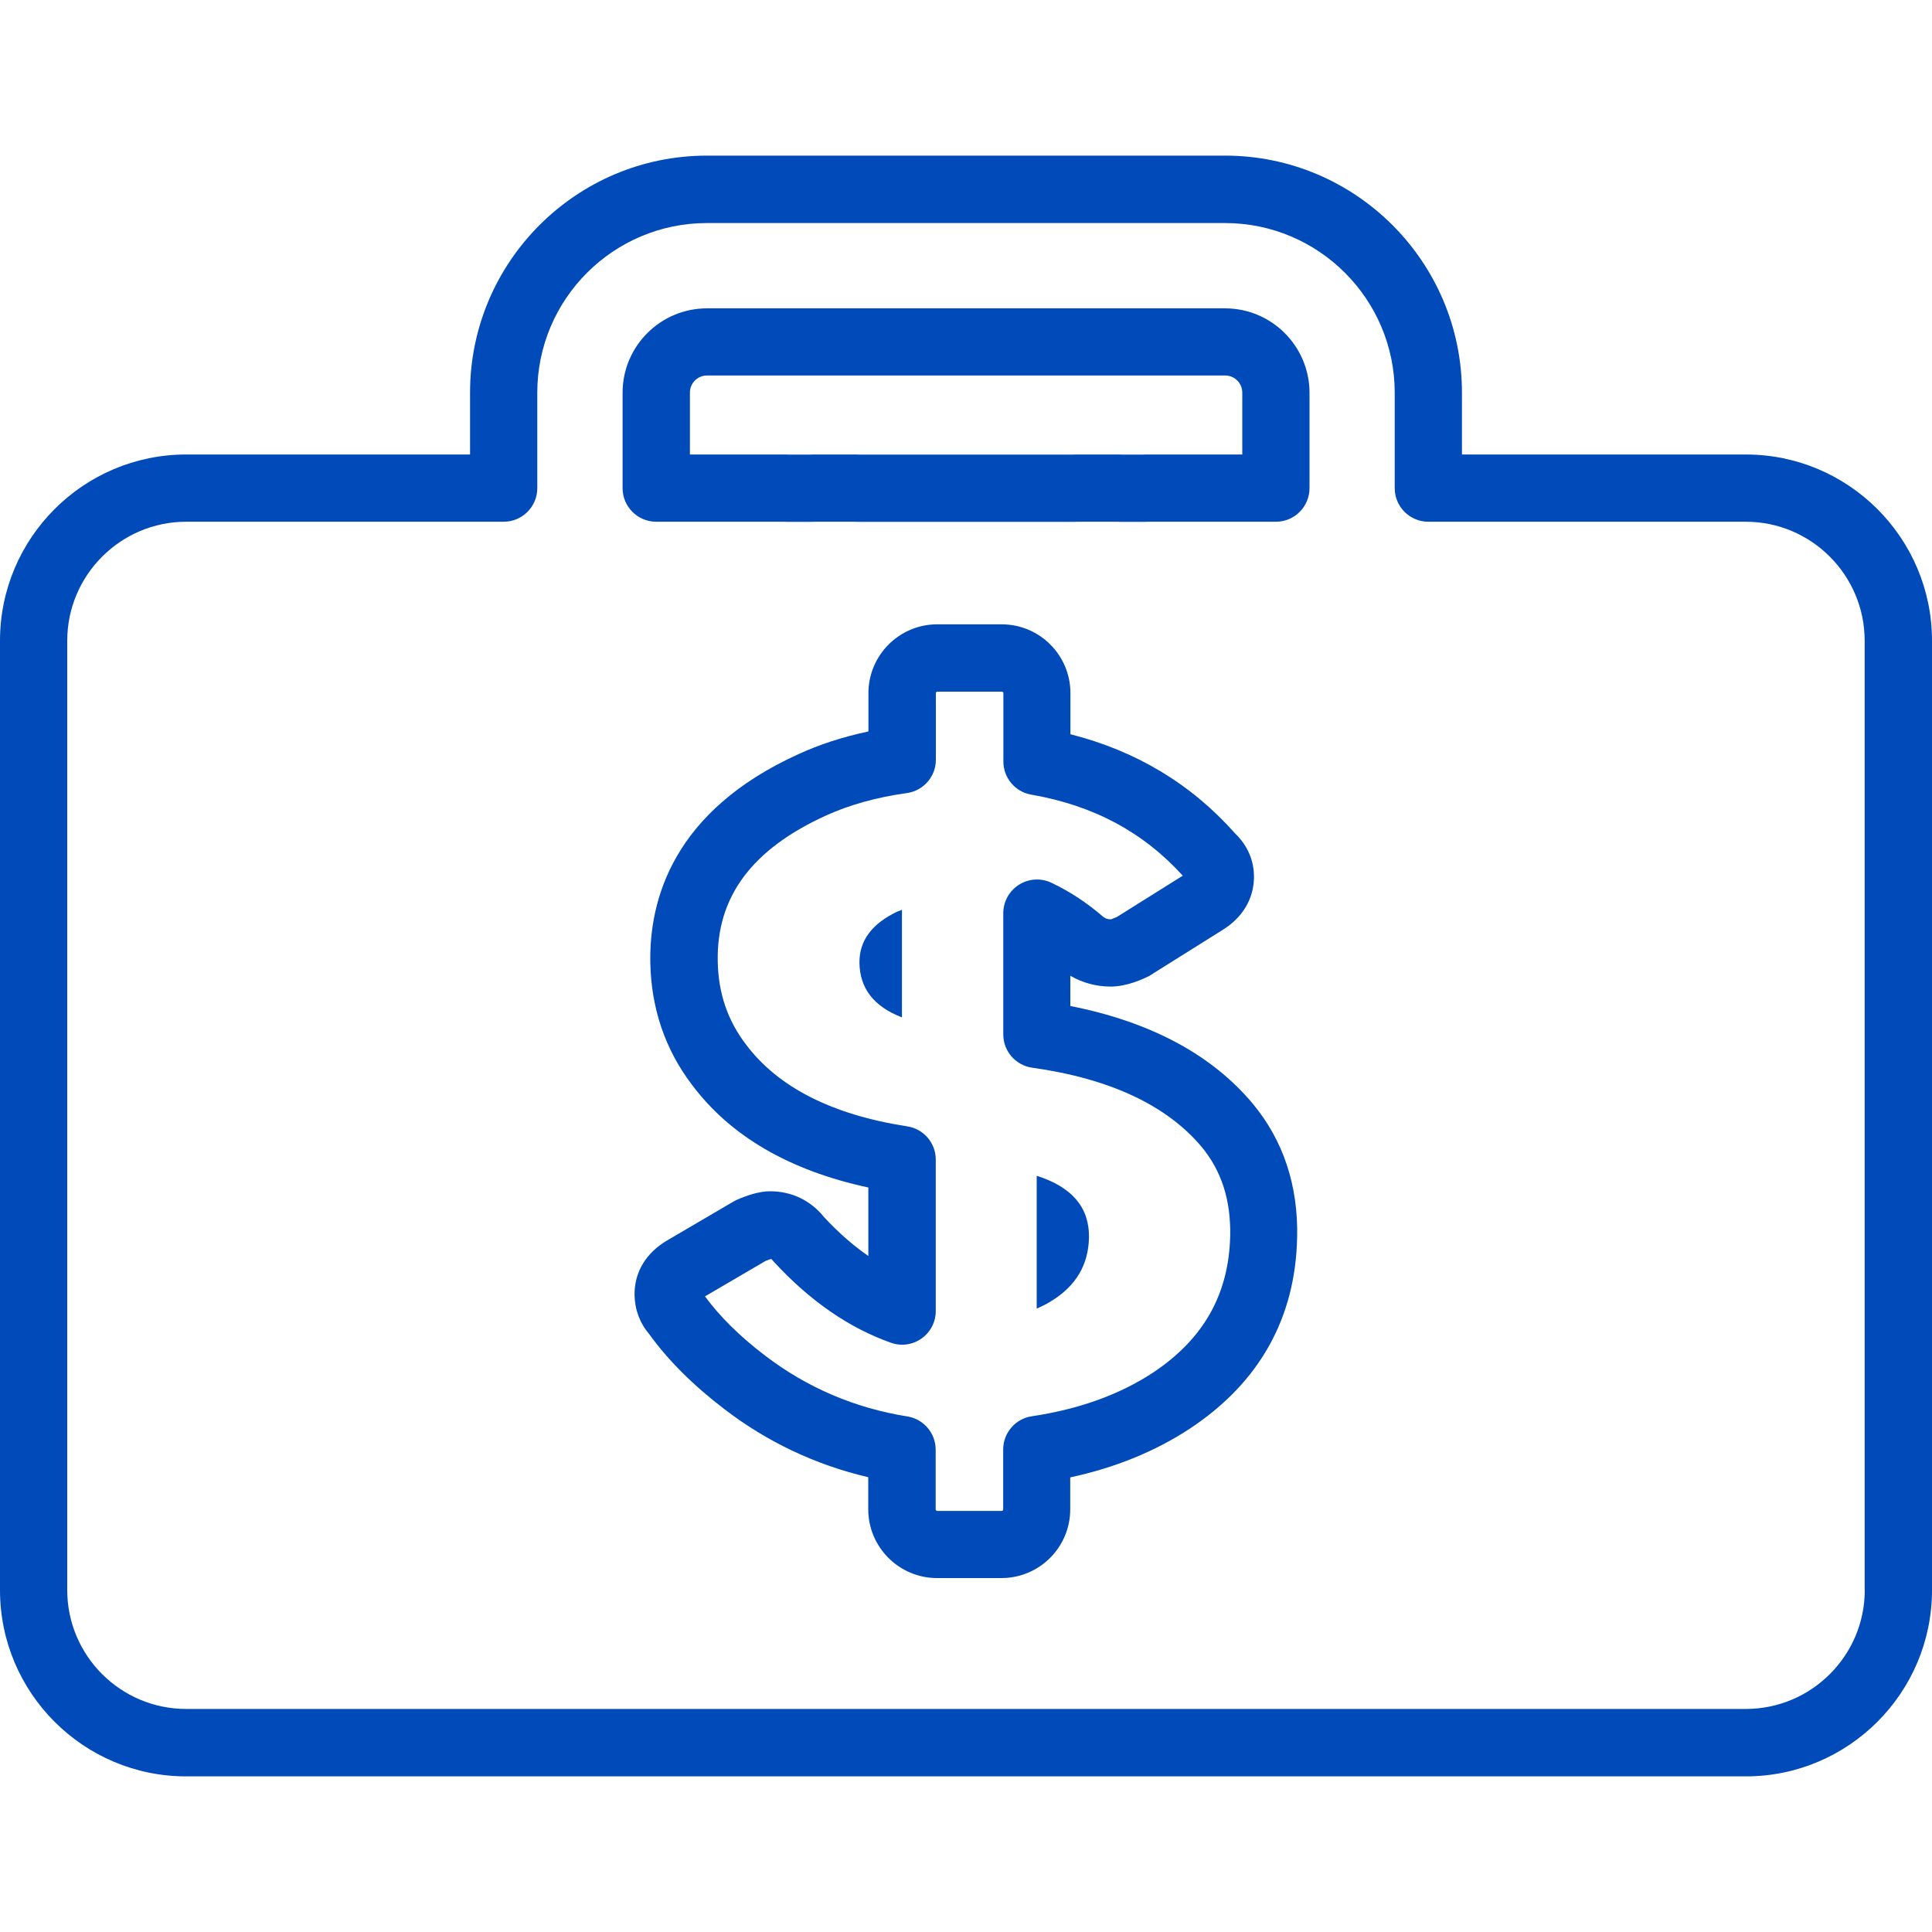
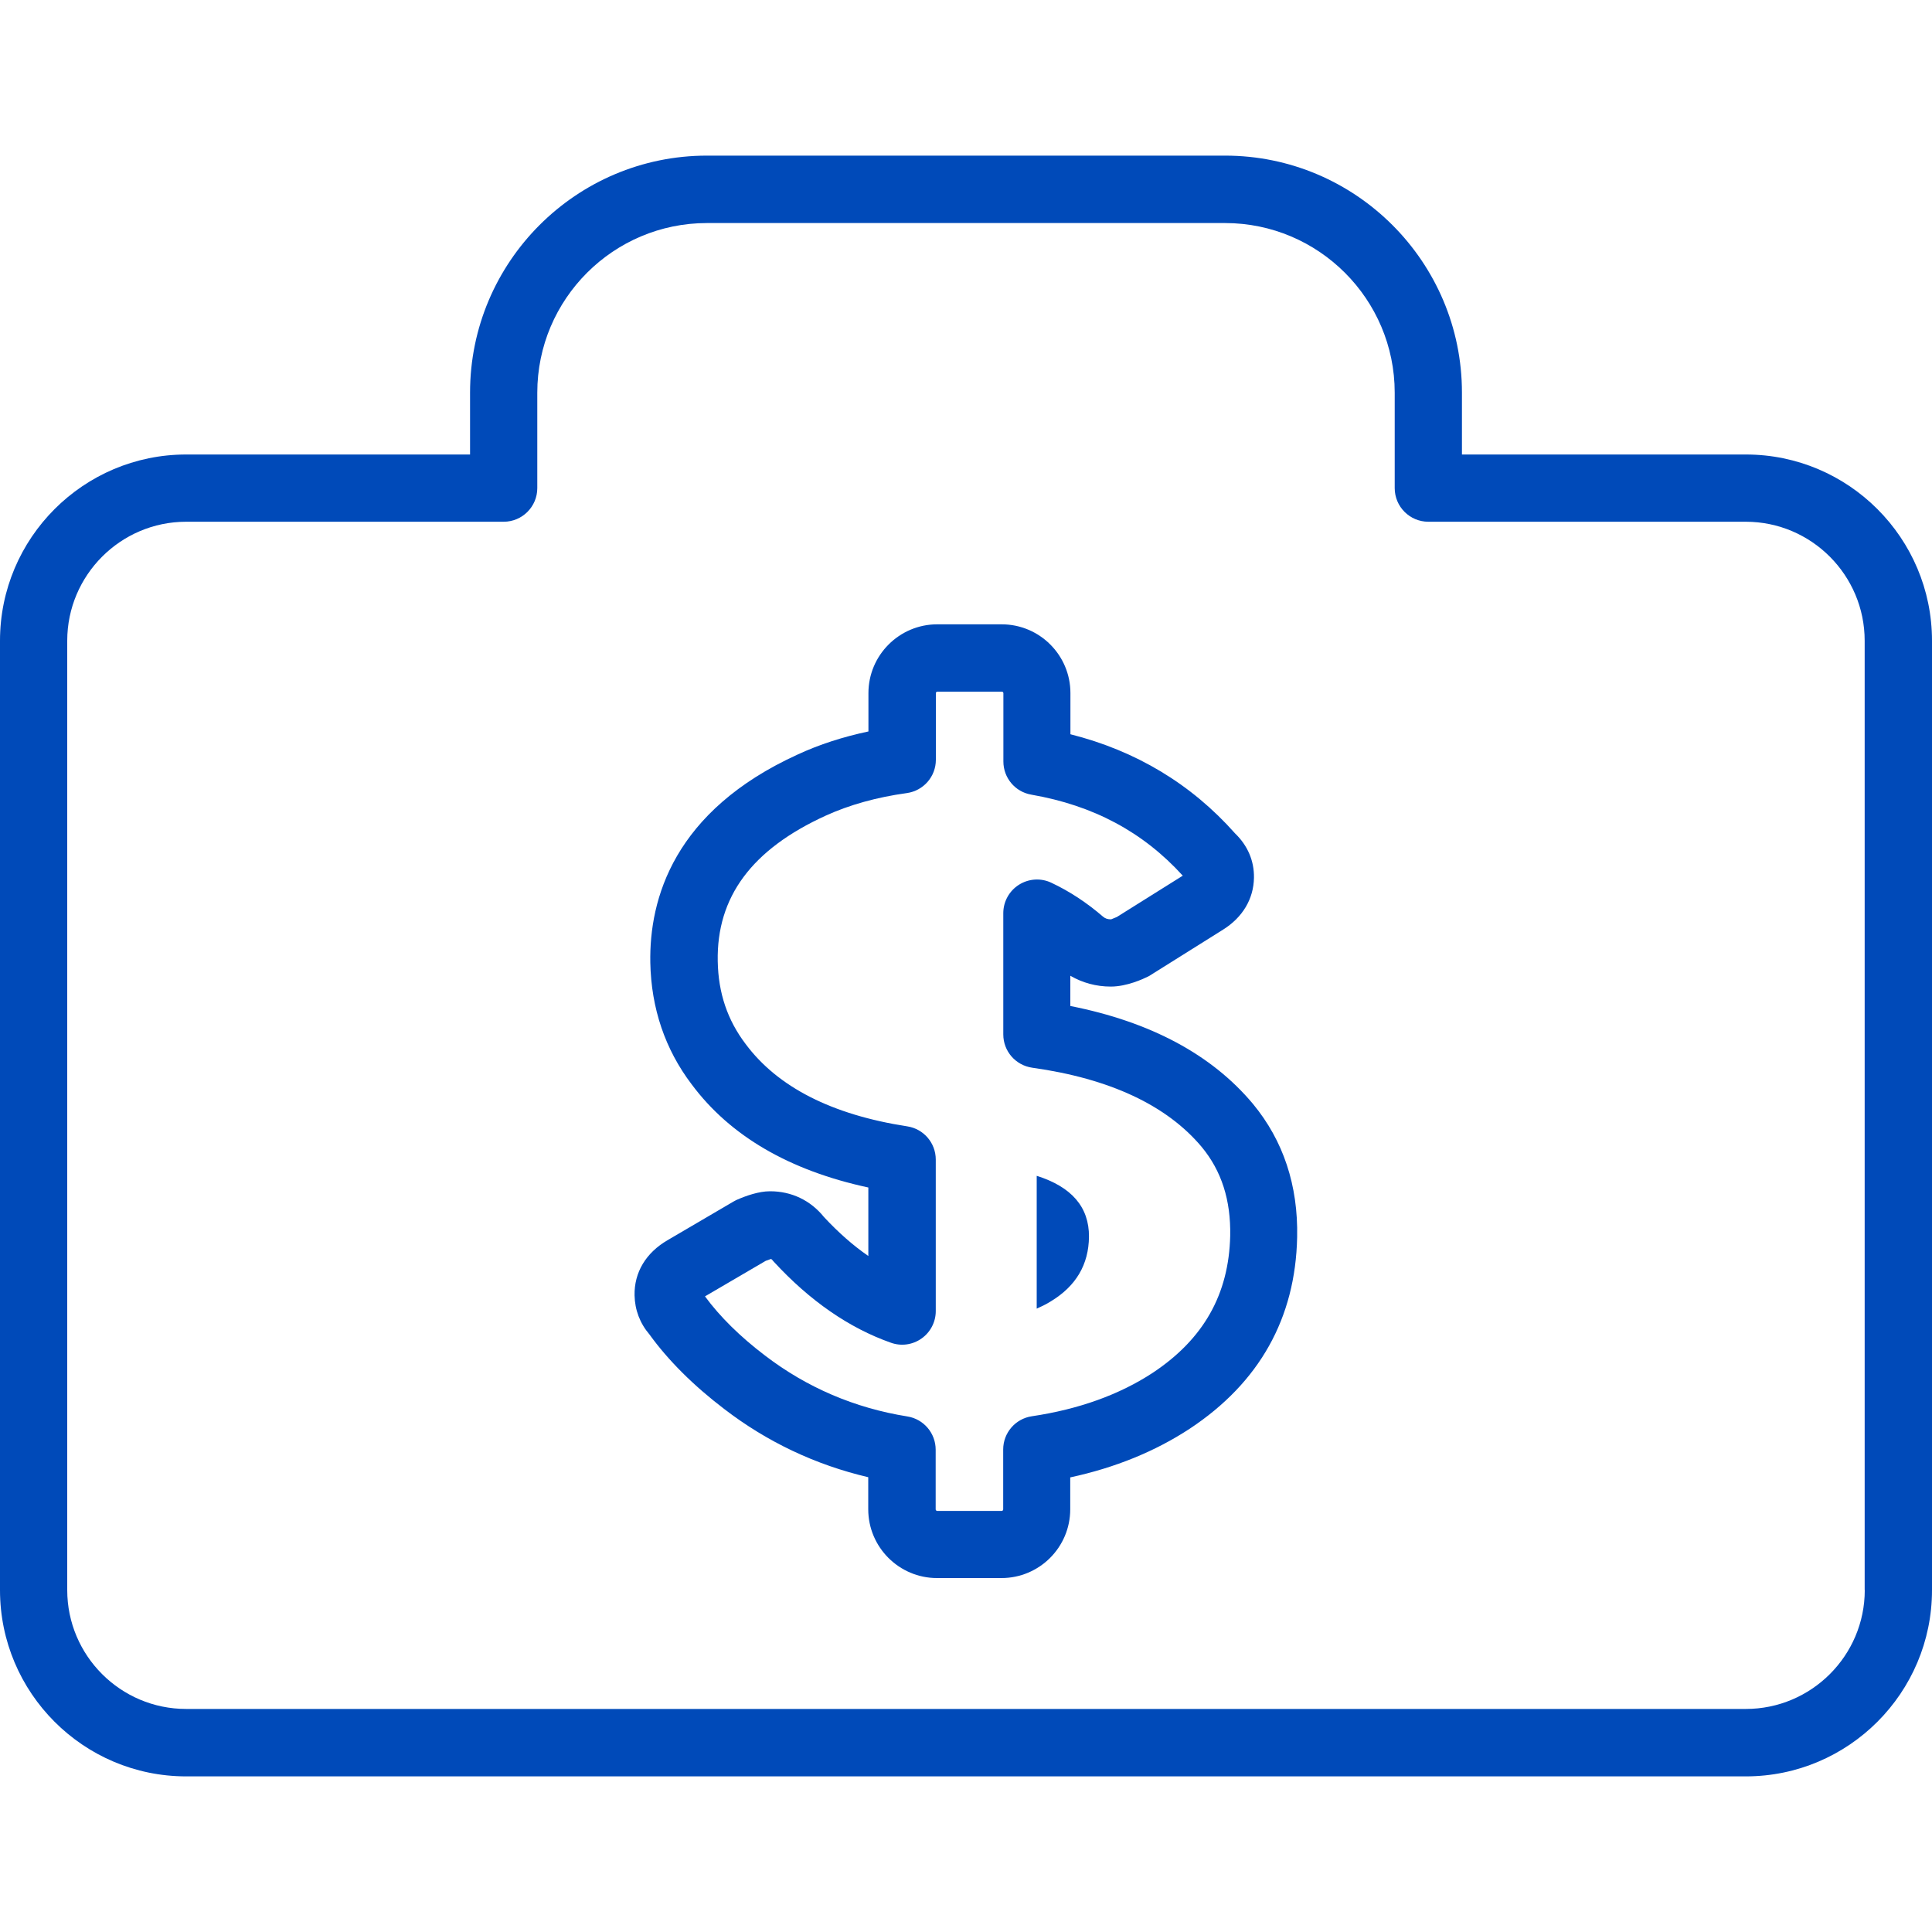
<svg xmlns="http://www.w3.org/2000/svg" version="1.1" id="Layer_1" x="0px" y="0px" viewBox="0 0 200 200" style="enable-background:new 0 0 200 200;" xml:space="preserve">
  <style type="text/css">
	.st0{fill:#004AB9;}
</style>
  <g>
    <path class="st0" d="M107.32,121.72v13.75c0.51-0.23,1.01-0.47,1.47-0.76c2.6-1.58,3.91-3.8,3.94-6.68   C112.75,124.95,110.93,122.86,107.32,121.72L107.32,121.72z" />
    <path class="st0" d="M193.04,164.6c0,6.79-5.53,12.31-12.31,12.31H19.27c-6.79,0-12.31-5.52-12.31-12.31V66.33   c0-6.79,5.53-12.32,12.31-12.32h32.87c1.92,0,3.48-1.56,3.48-3.48v-9.88c0-9.69,7.88-17.56,17.56-17.56h53.64   c9.68,0,17.56,7.88,17.56,17.56v9.88c0,1.92,1.56,3.48,3.48,3.48h32.86c6.79,0,12.31,5.53,12.31,12.32V164.6L193.04,164.6z    M180.73,47.05h-29.39v-6.41c0-13.52-11-24.53-24.52-24.53H73.18c-13.52,0-24.52,11-24.52,24.53v6.41H19.27   C8.64,47.05,0,55.7,0,66.33v98.28c0,10.63,8.64,19.28,19.27,19.28h161.46c10.63,0,19.27-8.65,19.27-19.28V66.33   C200,55.7,191.36,47.05,180.73,47.05L180.73,47.05z" />
-     <path class="st0" d="M128.59,47.05h-10.02c-0.06,0-0.12,0-0.18,0.01h-2.28c-0.07-0.01-0.12-0.01-0.19-0.01h-4.64   c-0.06,0-0.12,0-0.19,0.01H88.91c-0.06-0.01-0.12-0.01-0.19-0.01h-4.64c-0.06,0-0.12,0-0.18,0.01h-2.29   c-0.06-0.01-0.12-0.01-0.18-0.01H71.42v-6.41c0-0.98,0.79-1.77,1.77-1.77h53.64c0.97,0,1.77,0.79,1.77,1.77V47.05L128.59,47.05z    M126.82,31.92H73.18c-4.81,0-8.73,3.92-8.73,8.73v9.88c0,1.92,1.56,3.48,3.48,3.48h13.31c0.06,0.01,0.12,0.01,0.19,0.01h2.65   c0.07,0,0.13,0,0.19-0.01h4.28c0.06,0.01,0.12,0.01,0.18,0.01h22.55c0.06,0,0.13,0,0.19-0.01h4.27c0.06,0.01,0.13,0.01,0.19,0.01   h2.65c0.06,0,0.13,0,0.19-0.01h13.31c1.92,0,3.48-1.56,3.48-3.48v-9.88C135.55,35.83,131.63,31.92,126.82,31.92L126.82,31.92z" />
    <path class="st0" d="M119.35,142.1c-3.47,2.28-7.69,3.79-12.53,4.51c-1.71,0.25-2.97,1.72-2.97,3.44v6.2   c0,0.09-0.07,0.16-0.16,0.16h-6.67c-0.08,0-0.16-0.07-0.16-0.16v-6.18c0-1.71-1.24-3.17-2.93-3.44c-5.45-0.87-10.4-2.99-14.73-6.3   c-2.58-1.96-4.67-4.02-6.22-6.13l6.29-3.68c0.18-0.07,0.38-0.14,0.53-0.19c0.04,0.02,0.09,0.04,0.09,0.04   c0.07,0.09,0.14,0.17,0.22,0.25c3.72,4.04,7.8,6.86,12.12,8.38c1.06,0.38,2.24,0.22,3.17-0.44c0.92-0.65,1.47-1.71,1.47-2.84   v-15.68c0-1.72-1.25-3.18-2.95-3.44c-7.79-1.2-13.41-4.06-16.73-8.52c-1.89-2.49-2.83-5.29-2.89-8.56   c-0.13-6.67,3.53-11.6,11.19-15.09c2.44-1.11,5.26-1.9,8.38-2.33c1.73-0.24,3.01-1.71,3.01-3.45v-6.89c0-0.09,0.07-0.16,0.16-0.16   h6.67c0.09,0,0.16,0.07,0.16,0.16v7.07c0,1.69,1.21,3.14,2.88,3.43c6.45,1.12,11.58,3.87,15.69,8.39l-6.83,4.28   c-0.21,0.09-0.53,0.22-0.59,0.24c-0.37,0-0.62-0.09-0.85-0.29c-1.67-1.44-3.46-2.62-5.34-3.5c-1.07-0.51-2.34-0.43-3.35,0.21   c-1.01,0.64-1.62,1.75-1.62,2.94v12.55c0,1.74,1.27,3.2,3,3.45c8.02,1.12,13.92,3.89,17.53,8.19c2.07,2.5,3.03,5.52,2.96,9.21   C127.21,133.98,124.6,138.61,119.35,142.1L119.35,142.1z M110.8,104.14v-3.13c1.26,0.73,2.68,1.12,4.18,1.12h0.01   c1.66,0,3.35-0.79,3.84-1.03c0.06-0.03,0.11-0.06,0.17-0.09c0.05-0.03,0.09-0.06,0.14-0.09l7.48-4.69   c2.02-1.27,3.15-3.17,3.19-5.36c0.03-1.75-0.65-3.34-1.96-4.6c-4.53-5.11-10.26-8.55-17.04-10.26v-4.26c0-3.93-3.19-7.12-7.12-7.12   h-6.67c-3.92,0-7.12,3.19-7.12,7.12v3.97c-2.64,0.56-5.09,1.35-7.31,2.38C69.75,83.95,67.2,93.05,67.32,99.65   c0.09,4.72,1.53,8.98,4.28,12.6c3.97,5.34,10.11,8.92,18.29,10.68v7.09c-1.57-1.08-3.1-2.43-4.59-4.03   c-1.38-1.72-3.35-2.67-5.57-2.67h-0.03c-1.15,0-2.48,0.47-3.39,0.87c-0.05,0.02-0.09,0.04-0.13,0.06   c-0.09,0.05-0.18,0.09-0.26,0.14l-6.79,3.98c-2.27,1.31-3.49,3.36-3.44,5.73c0.03,1.49,0.55,2.88,1.54,4.04   c1.96,2.71,4.57,5.3,7.73,7.71c4.45,3.42,9.46,5.79,14.92,7.07v3.32c0,3.93,3.2,7.12,7.12,7.12h6.67c3.93,0,7.12-3.19,7.12-7.12   v-3.3c4.64-1,8.79-2.69,12.37-5.04c0,0,0,0,0,0c7.21-4.77,10.95-11.44,11.12-19.83c0.11-5.35-1.43-9.99-4.57-13.79   C125.45,109.18,119.1,105.78,110.8,104.14L110.8,104.14z" />
-     <path class="st0" d="M88.97,99.63c0.02,2.68,1.49,4.57,4.4,5.69V94.18c-0.17,0.07-0.35,0.13-0.51,0.2   C90.25,95.63,88.96,97.38,88.97,99.63L88.97,99.63z" />
  </g>
</svg>